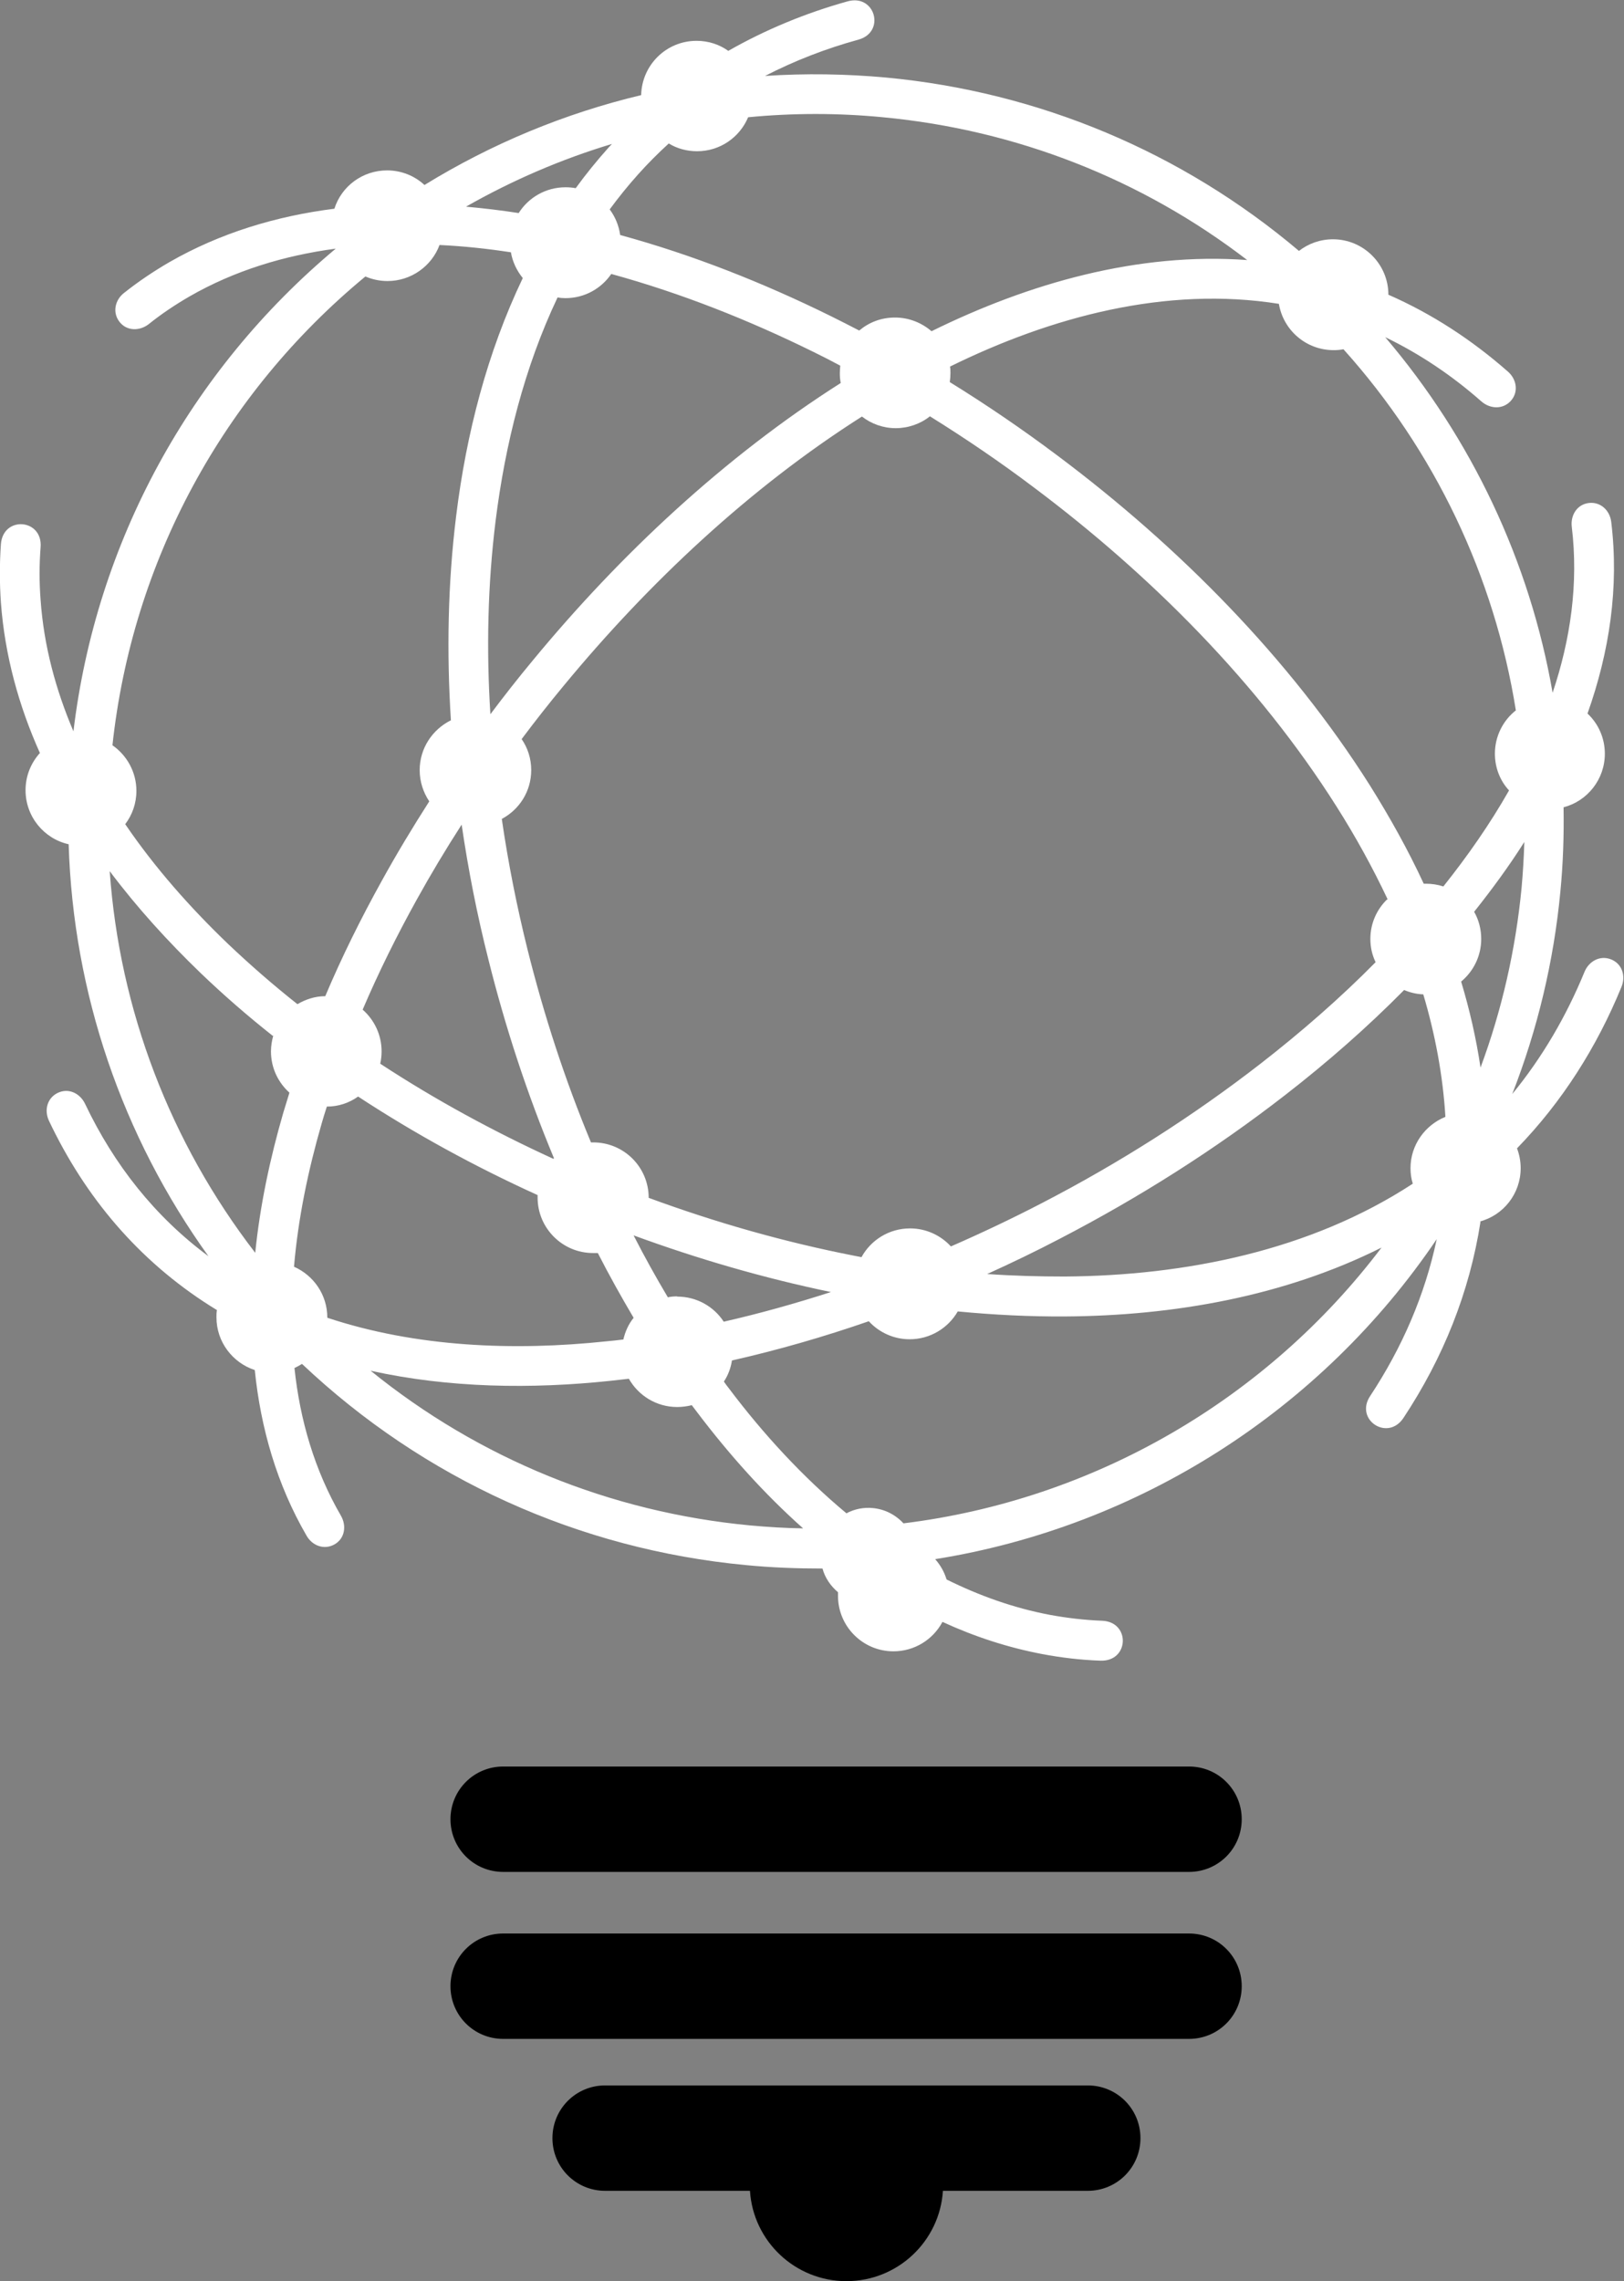
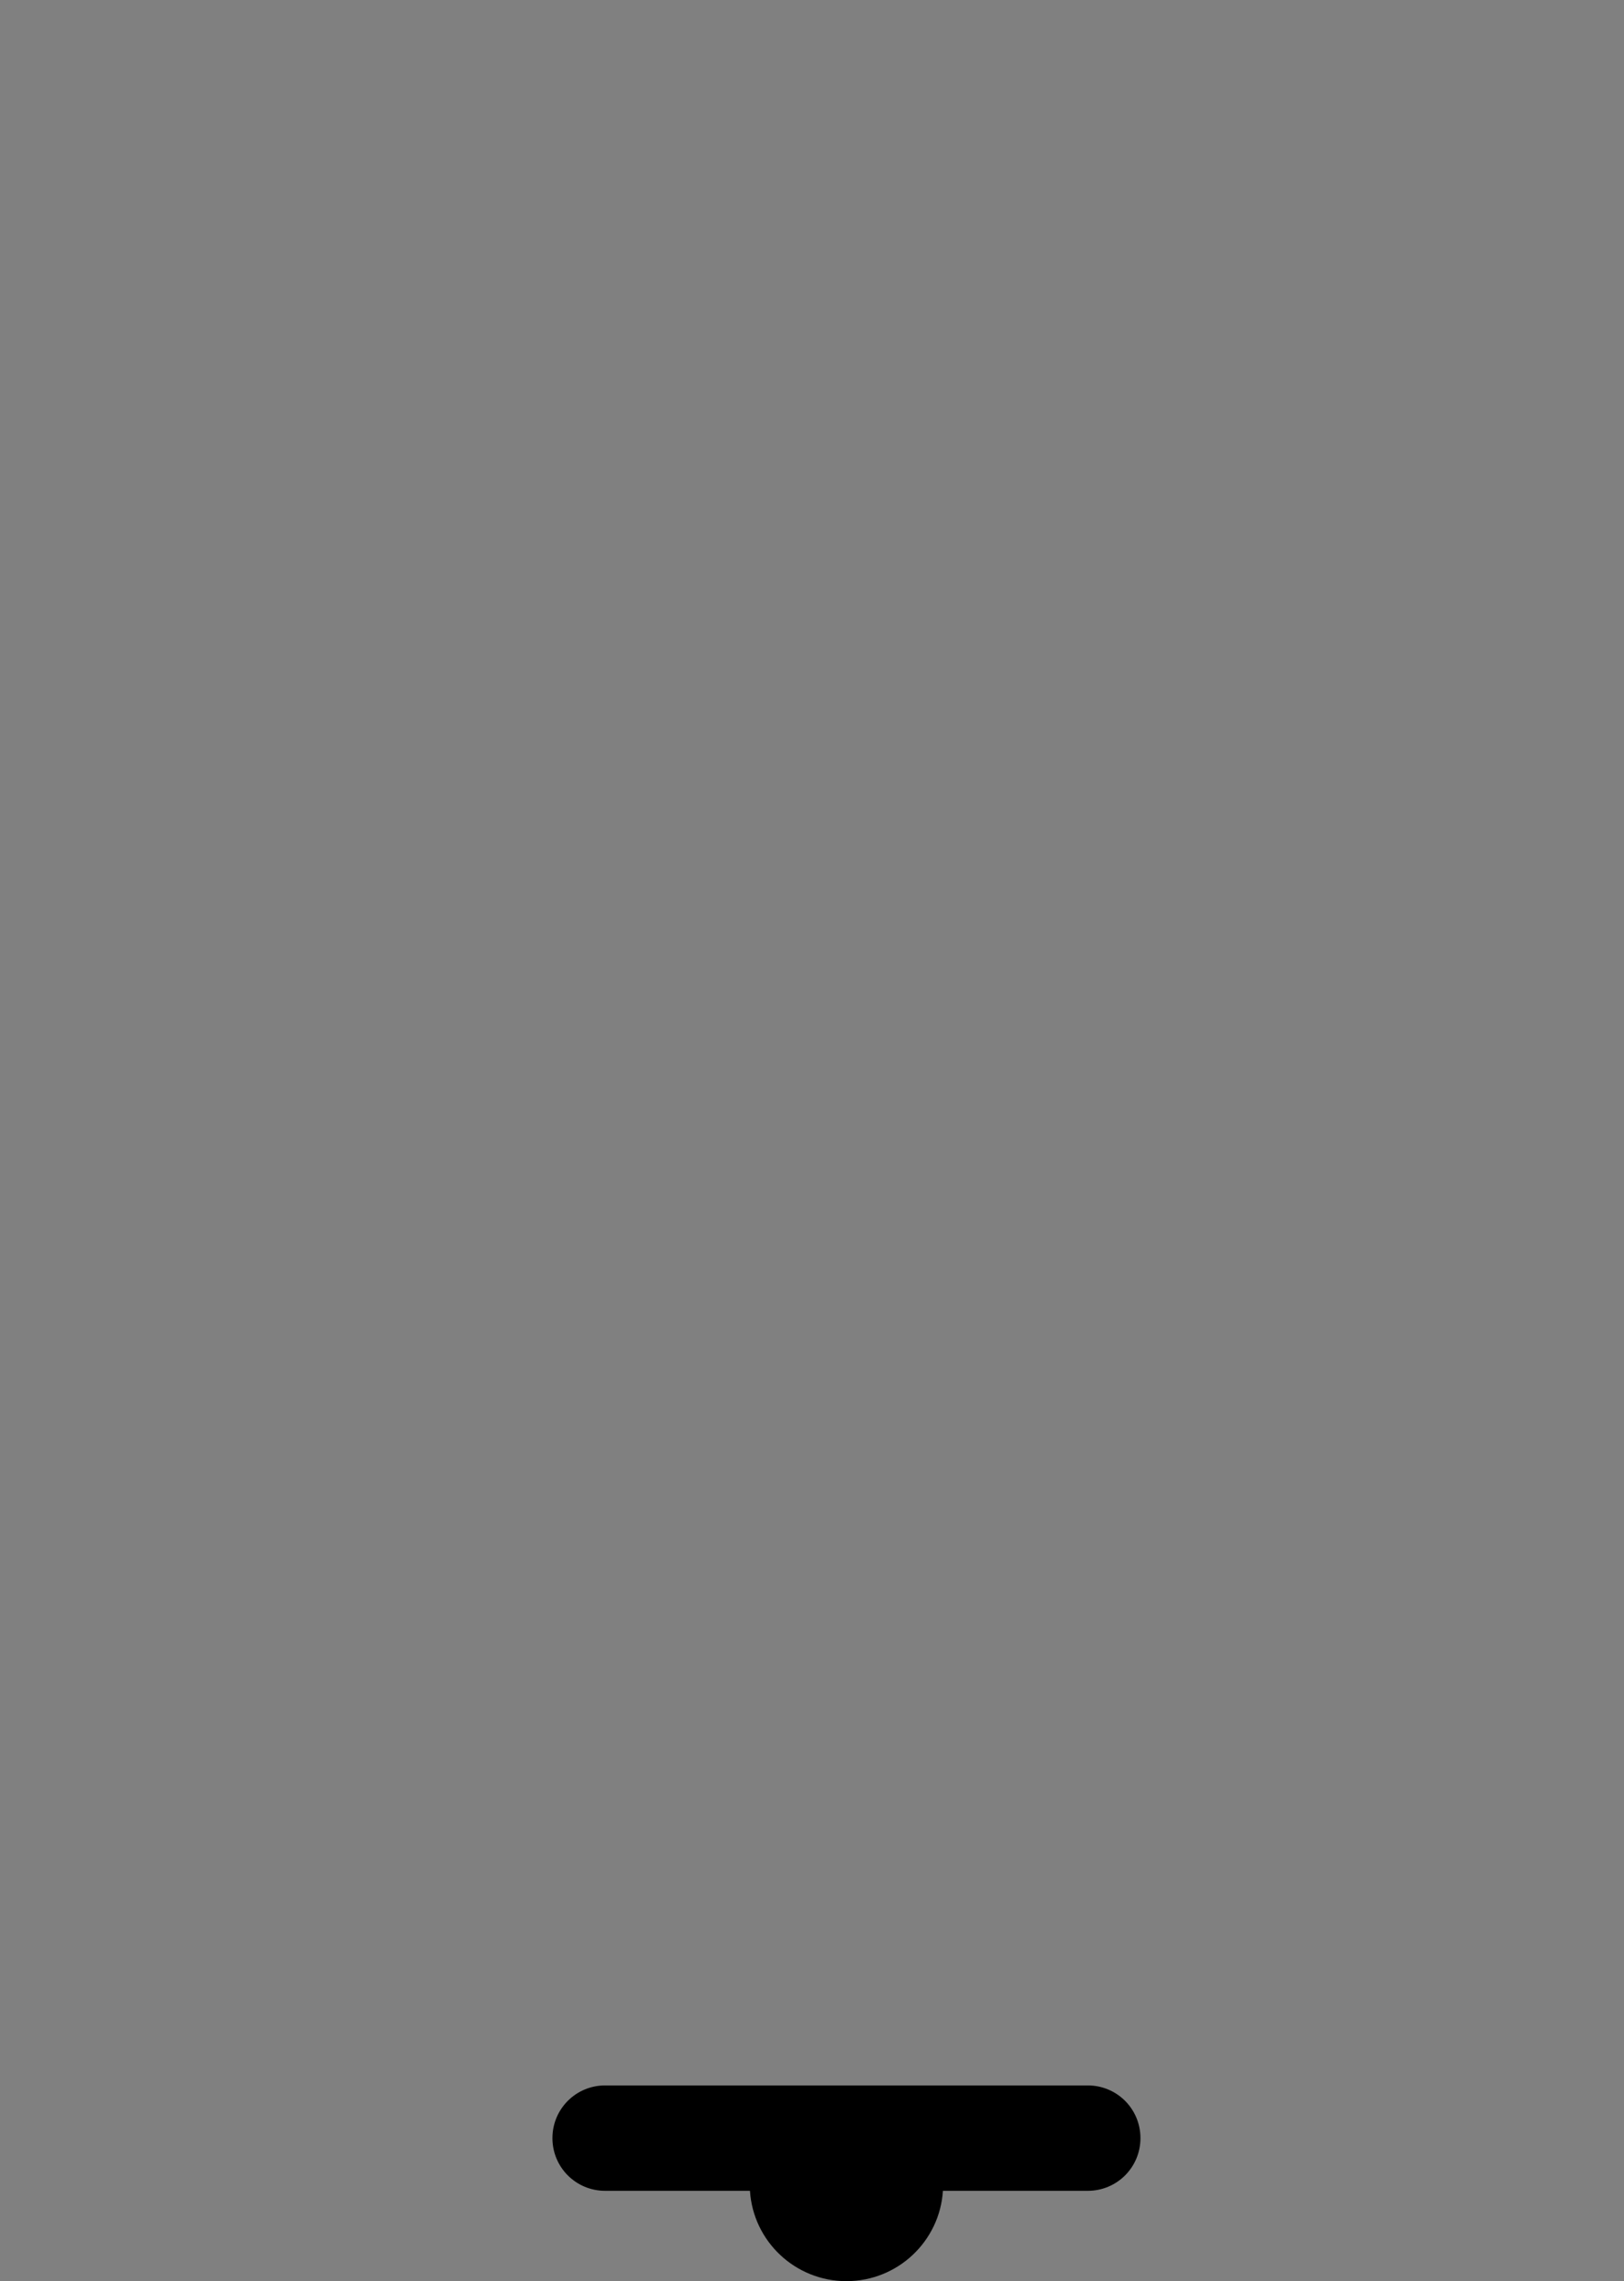
<svg xmlns="http://www.w3.org/2000/svg" id="Layer_2" data-name="Layer 2" viewBox="0 0 71.2 100">
  <rect x="0" y="0" width="71.2" height="100" fill="#808080" stroke="none" />
  <defs>
    <style>
      .cls-1 {
        fill: #fff;
      }

      .cls-1, .cls-2 {
        fill-rule: evenodd;
      }
    </style>
  </defs>
  <g id="Layer_1-2" data-name="Layer 1">
    <g>
-       <path class="cls-1" d="M27.19,10.3c-.06-.42-.22-.8-.46-1.12.39-.53.81-1.05,1.25-1.54.42-.47.87-.92,1.34-1.35.36.22.79.34,1.24.34,1.01,0,1.87-.61,2.24-1.49,1.97-.19,3.95-.19,5.91,0,5.84.55,11.35,2.71,15.97,6.26-4.78-.35-9.56,1.01-13.84,3.12-.43-.37-.99-.6-1.6-.6s-1.14.21-1.57.57c-.41-.21-.83-.43-1.24-.63-2.96-1.46-6.06-2.69-9.25-3.56M24.44,13.04c.11.02.23.03.35.03.84,0,1.57-.42,2.01-1.06,3.06.84,6.03,2.02,8.87,3.42.39.19.78.39,1.17.6-.01.11-.02.21-.02.33,0,.15.01.29.04.43-5.1,3.24-9.68,7.53-13.5,12.16-.64.77-1.26,1.56-1.86,2.36-.18-2.83-.12-5.68.23-8.49.42-3.35,1.26-6.71,2.71-9.77ZM24.79,8.21c-.86,0-1.62.45-2.05,1.13-.77-.12-1.54-.21-2.31-.28,2.02-1.15,4.17-2.08,6.4-2.75-.05.05-.1.11-.15.16-.51.57-.99,1.16-1.44,1.78-.15-.03-.3-.04-.45-.04ZM11.98,45.4c-.06.22-.1.45-.1.69,0,.72.31,1.36.81,1.81-.09.29-.18.58-.27.88-.58,2-1.02,4.06-1.23,6.14-3.73-4.84-5.95-10.65-6.38-16.73,1.2,1.6,2.55,3.08,3.98,4.46,1.01.97,2.07,1.89,3.17,2.76ZM19.76,31.58c-.8.4-1.36,1.22-1.36,2.18,0,.51.16.98.42,1.37-.73,1.14-1.43,2.3-2.08,3.48-.91,1.64-1.75,3.33-2.48,5.06-.45,0-.86.14-1.22.35-1.05-.83-2.06-1.71-3.03-2.63-1.67-1.6-3.22-3.35-4.52-5.26.31-.41.49-.91.49-1.46,0-.83-.42-1.56-1.05-2,.87-8.06,4.84-15.39,11.09-20.55.3.13.63.2.97.2,1.04,0,1.94-.66,2.28-1.58,1.05.05,2.09.16,3.13.32.07.42.26.81.52,1.13-1.56,3.26-2.48,6.84-2.92,10.42-.37,2.98-.42,6-.23,8.99ZM24.28,50.78l-.02.02c-2.62-1.2-5.18-2.59-7.59-4.17.04-.17.06-.36.06-.54,0-.73-.32-1.38-.83-1.83.7-1.64,1.5-3.25,2.37-4.82.62-1.12,1.28-2.22,1.97-3.29.29,1.99.68,3.96,1.17,5.9.74,2.97,1.7,5.9,2.88,8.73ZM31.74,60.56c.18-.27.3-.59.35-.92,2.03-.46,4.04-1.04,6-1.72.44.48,1.08.79,1.79.79.9,0,1.69-.49,2.11-1.22,1.57.15,3.14.23,4.71.22,4.75-.03,9.6-.88,13.87-3.02-5.04,6.66-12.61,11.06-20.96,12.09-.35-.38-.82-.62-1.34-.67-.4-.04-.81.04-1.16.23-1.92-1.6-3.64-3.47-5.14-5.46-.08-.1-.16-.21-.23-.31ZM27.57,60.44c.42.74,1.21,1.24,2.12,1.24.22,0,.43-.03.64-.08.08.11.17.22.25.33,1.38,1.82,2.92,3.55,4.63,5.07-.78-.01-1.56-.06-2.33-.13-6.13-.58-11.88-2.93-16.63-6.78,3.44.76,7.05.81,10.53.44.27-.03.53-.06.8-.09ZM29.69,56.83c-.14,0-.28.01-.41.04-.53-.89-1.03-1.79-1.5-2.71h.01c2.81,1.03,5.7,1.87,8.64,2.48-1.55.5-3.12.94-4.7,1.3-.43-.66-1.18-1.1-2.04-1.1ZM14.35,57.76h0c0-1-.6-1.85-1.46-2.23.18-2.12.62-4.23,1.21-6.27.07-.25.15-.5.23-.75.51,0,.98-.16,1.37-.44,2.5,1.64,5.14,3.08,7.87,4.32,0,.04,0,.07,0,.11,0,1.34,1.09,2.43,2.43,2.43.07,0,.14,0,.21,0,.49.96,1.02,1.91,1.57,2.84-.22.27-.37.6-.45.95-.25.03-.49.06-.74.08-4.05.43-8.34.26-12.23-1.03ZM64.06,43.03c.54-.45.88-1.12.88-1.87,0-.43-.11-.84-.31-1.19.78-.98,1.53-2,2.2-3.06-.02.67-.06,1.34-.12,2.01-.26,2.7-.86,5.35-1.8,7.88-.19-1.28-.48-2.54-.85-3.77ZM61.56,43.4c.26.11.54.18.84.19.52,1.75.86,3.55.97,5.37-.89.36-1.53,1.23-1.53,2.25,0,.23.03.46.1.68-4.48,2.93-9.95,4.03-15.25,4.07-1.14,0-2.27-.03-3.41-.11,1.08-.49,2.14-1,3.19-1.55,3.47-1.8,6.79-3.9,9.88-6.3,1.83-1.42,3.58-2.95,5.21-4.6ZM60.81,39.43c-.45.44-.73,1.05-.73,1.73,0,.37.08.71.23,1.02-1.57,1.59-3.26,3.06-5.02,4.43-3,2.33-6.23,4.38-9.61,6.13-1.31.68-2.64,1.31-3.99,1.9-.44-.48-1.08-.79-1.79-.79-.92,0-1.72.51-2.13,1.26-.1-.02-.21-.04-.31-.06-3.07-.6-6.09-1.46-9.02-2.54h0c0-1.35-1.09-2.43-2.43-2.43-.04,0-.07,0-.1,0-1.14-2.74-2.06-5.57-2.78-8.45-.47-1.89-.85-3.8-1.13-5.73.77-.41,1.29-1.21,1.29-2.14,0-.5-.15-.97-.42-1.36.6-.8,1.22-1.59,1.86-2.36,3.7-4.48,8.13-8.65,13.06-11.78.41.32.93.51,1.48.51s1.09-.19,1.5-.52c1.56.97,3.09,2.01,4.56,3.12,5.11,3.83,9.85,8.58,13.27,13.99.83,1.31,1.58,2.67,2.24,4.07ZM66.46,31.14c-.56.44-.92,1.13-.92,1.9,0,.62.23,1.19.62,1.61-.84,1.48-1.82,2.88-2.88,4.21-.24-.08-.5-.12-.77-.12-.03,0-.06,0-.09,0-.69-1.49-1.49-2.92-2.36-4.31-3.53-5.59-8.41-10.5-13.7-14.46-1.52-1.14-3.1-2.22-4.72-3.22.02-.13.03-.27.03-.4,0-.09,0-.19-.02-.28,4.43-2.18,9.47-3.54,14.42-2.75.19,1.15,1.19,2.03,2.4,2.03.15,0,.29-.01.43-.04,3.99,4.44,6.62,9.94,7.56,15.84ZM64.91,53.55c-.48,3.1-1.64,5.98-3.38,8.61-.69,1.04-2.15.08-1.46-.96,1.4-2.12,2.4-4.42,2.92-6.88-5.06,7.49-13.04,12.6-21.99,14.03.23.26.4.56.5.89,1.43.71,2.94,1.25,4.52,1.55.76.14,1.53.23,2.3.26,1.25.05,1.19,1.79-.07,1.75-.86-.03-1.71-.13-2.56-.29-1.52-.29-2.98-.77-4.37-1.41-.41.77-1.22,1.29-2.15,1.29-1.34,0-2.43-1.09-2.43-2.43,0-.05,0-.11,0-.16-.32-.27-.57-.63-.68-1.04-1.12,0-2.24-.04-3.36-.15-7.32-.69-14.13-3.78-19.46-8.82-.11.07-.22.13-.33.18.24,2.28.88,4.48,2.04,6.48.25.44.17.99-.28,1.25-.46.26-.98.06-1.23-.38-1.3-2.24-2.01-4.71-2.27-7.26-.97-.32-1.68-1.23-1.68-2.31,0-.11,0-.21.02-.32-.1-.06-.19-.12-.29-.18-3.14-1.99-5.48-4.76-7.07-8.11-.22-.46-.09-1,.38-1.23.48-.23.98.02,1.2.48,1.27,2.67,3.06,4.94,5.41,6.68-3.79-5.27-5.93-11.54-6.13-18.06-1.08-.24-1.89-1.21-1.89-2.37,0-.63.24-1.2.63-1.63C.82,30.94.21,28.72.04,26.42c-.06-.86-.06-1.72,0-2.57.1-1.25,1.84-1.11,1.74.14-.06.77-.06,1.54,0,2.31.14,2,.66,3.93,1.44,5.76.99-8.28,5.1-15.81,11.5-21.16-2.25.3-4.44.96-6.42,2.1-.62.36-1.22.76-1.78,1.21-.4.31-.96.31-1.28-.1s-.2-.96.2-1.27c.63-.5,1.3-.95,1.99-1.35,2.23-1.28,4.69-2.02,7.23-2.34.31-.98,1.23-1.68,2.31-1.68.63,0,1.21.24,1.64.64,2.94-1.81,6.15-3.14,9.5-3.94.03-1.32,1.1-2.38,2.43-2.38.52,0,1,.16,1.39.44,1.65-.94,3.4-1.66,5.23-2.17,1.21-.34,1.68,1.35.47,1.68-1.42.39-2.79.92-4.09,1.59,1.77-.12,3.55-.09,5.31.07,6.7.63,12.98,3.27,18.1,7.6.41-.32.93-.51,1.49-.51,1.34,0,2.43,1.09,2.43,2.43h0c1.92.84,3.67,1.99,5.24,3.37.38.33.48.89.13,1.28-.35.39-.91.36-1.29.03-1.28-1.13-2.69-2.08-4.22-2.82,3.79,4.45,6.34,9.83,7.34,15.59.79-2.35,1.14-4.8.84-7.28-.06-.5.23-.98.75-1.04.52-.06.92.33.98.83.35,2.87-.08,5.7-1.04,8.4.47.44.76,1.07.76,1.76,0,1.13-.77,2.08-1.81,2.35.02,1.23-.02,2.47-.14,3.7-.29,3.05-1,6.03-2.11,8.87,1.32-1.61,2.37-3.41,3.17-5.36.19-.46.68-.74,1.17-.54.49.2.64.74.45,1.2-1.08,2.64-2.6,5.04-4.58,7.08.1.27.16.56.16.87,0,1.12-.76,2.07-1.8,2.34Z" />
-       <path class="cls-2" d="M22.06,77.44h30.07c1.28,0,2.31,1.03,2.31,2.31s-1.03,2.31-2.31,2.31h-30.07c-1.28,0-2.31-1.03-2.31-2.31s1.03-2.31,2.31-2.31" />
-       <path class="cls-2" d="M22.06,84.76h30.07c1.28,0,2.31,1.03,2.31,2.31s-1.03,2.31-2.31,2.31h-30.07c-1.28,0-2.31-1.03-2.31-2.31s1.03-2.31,2.31-2.31" />
      <path class="cls-2" d="M26.51,91.42h21.18c1.28,0,2.31,1.03,2.31,2.31s-1.03,2.31-2.31,2.31h-6.35c-.14,2.21-1.98,3.96-4.23,3.96s-4.09-1.75-4.23-3.96h-6.35c-1.28,0-2.31-1.03-2.31-2.31s1.03-2.31,2.31-2.31" />
    </g>
  </g>
</svg>